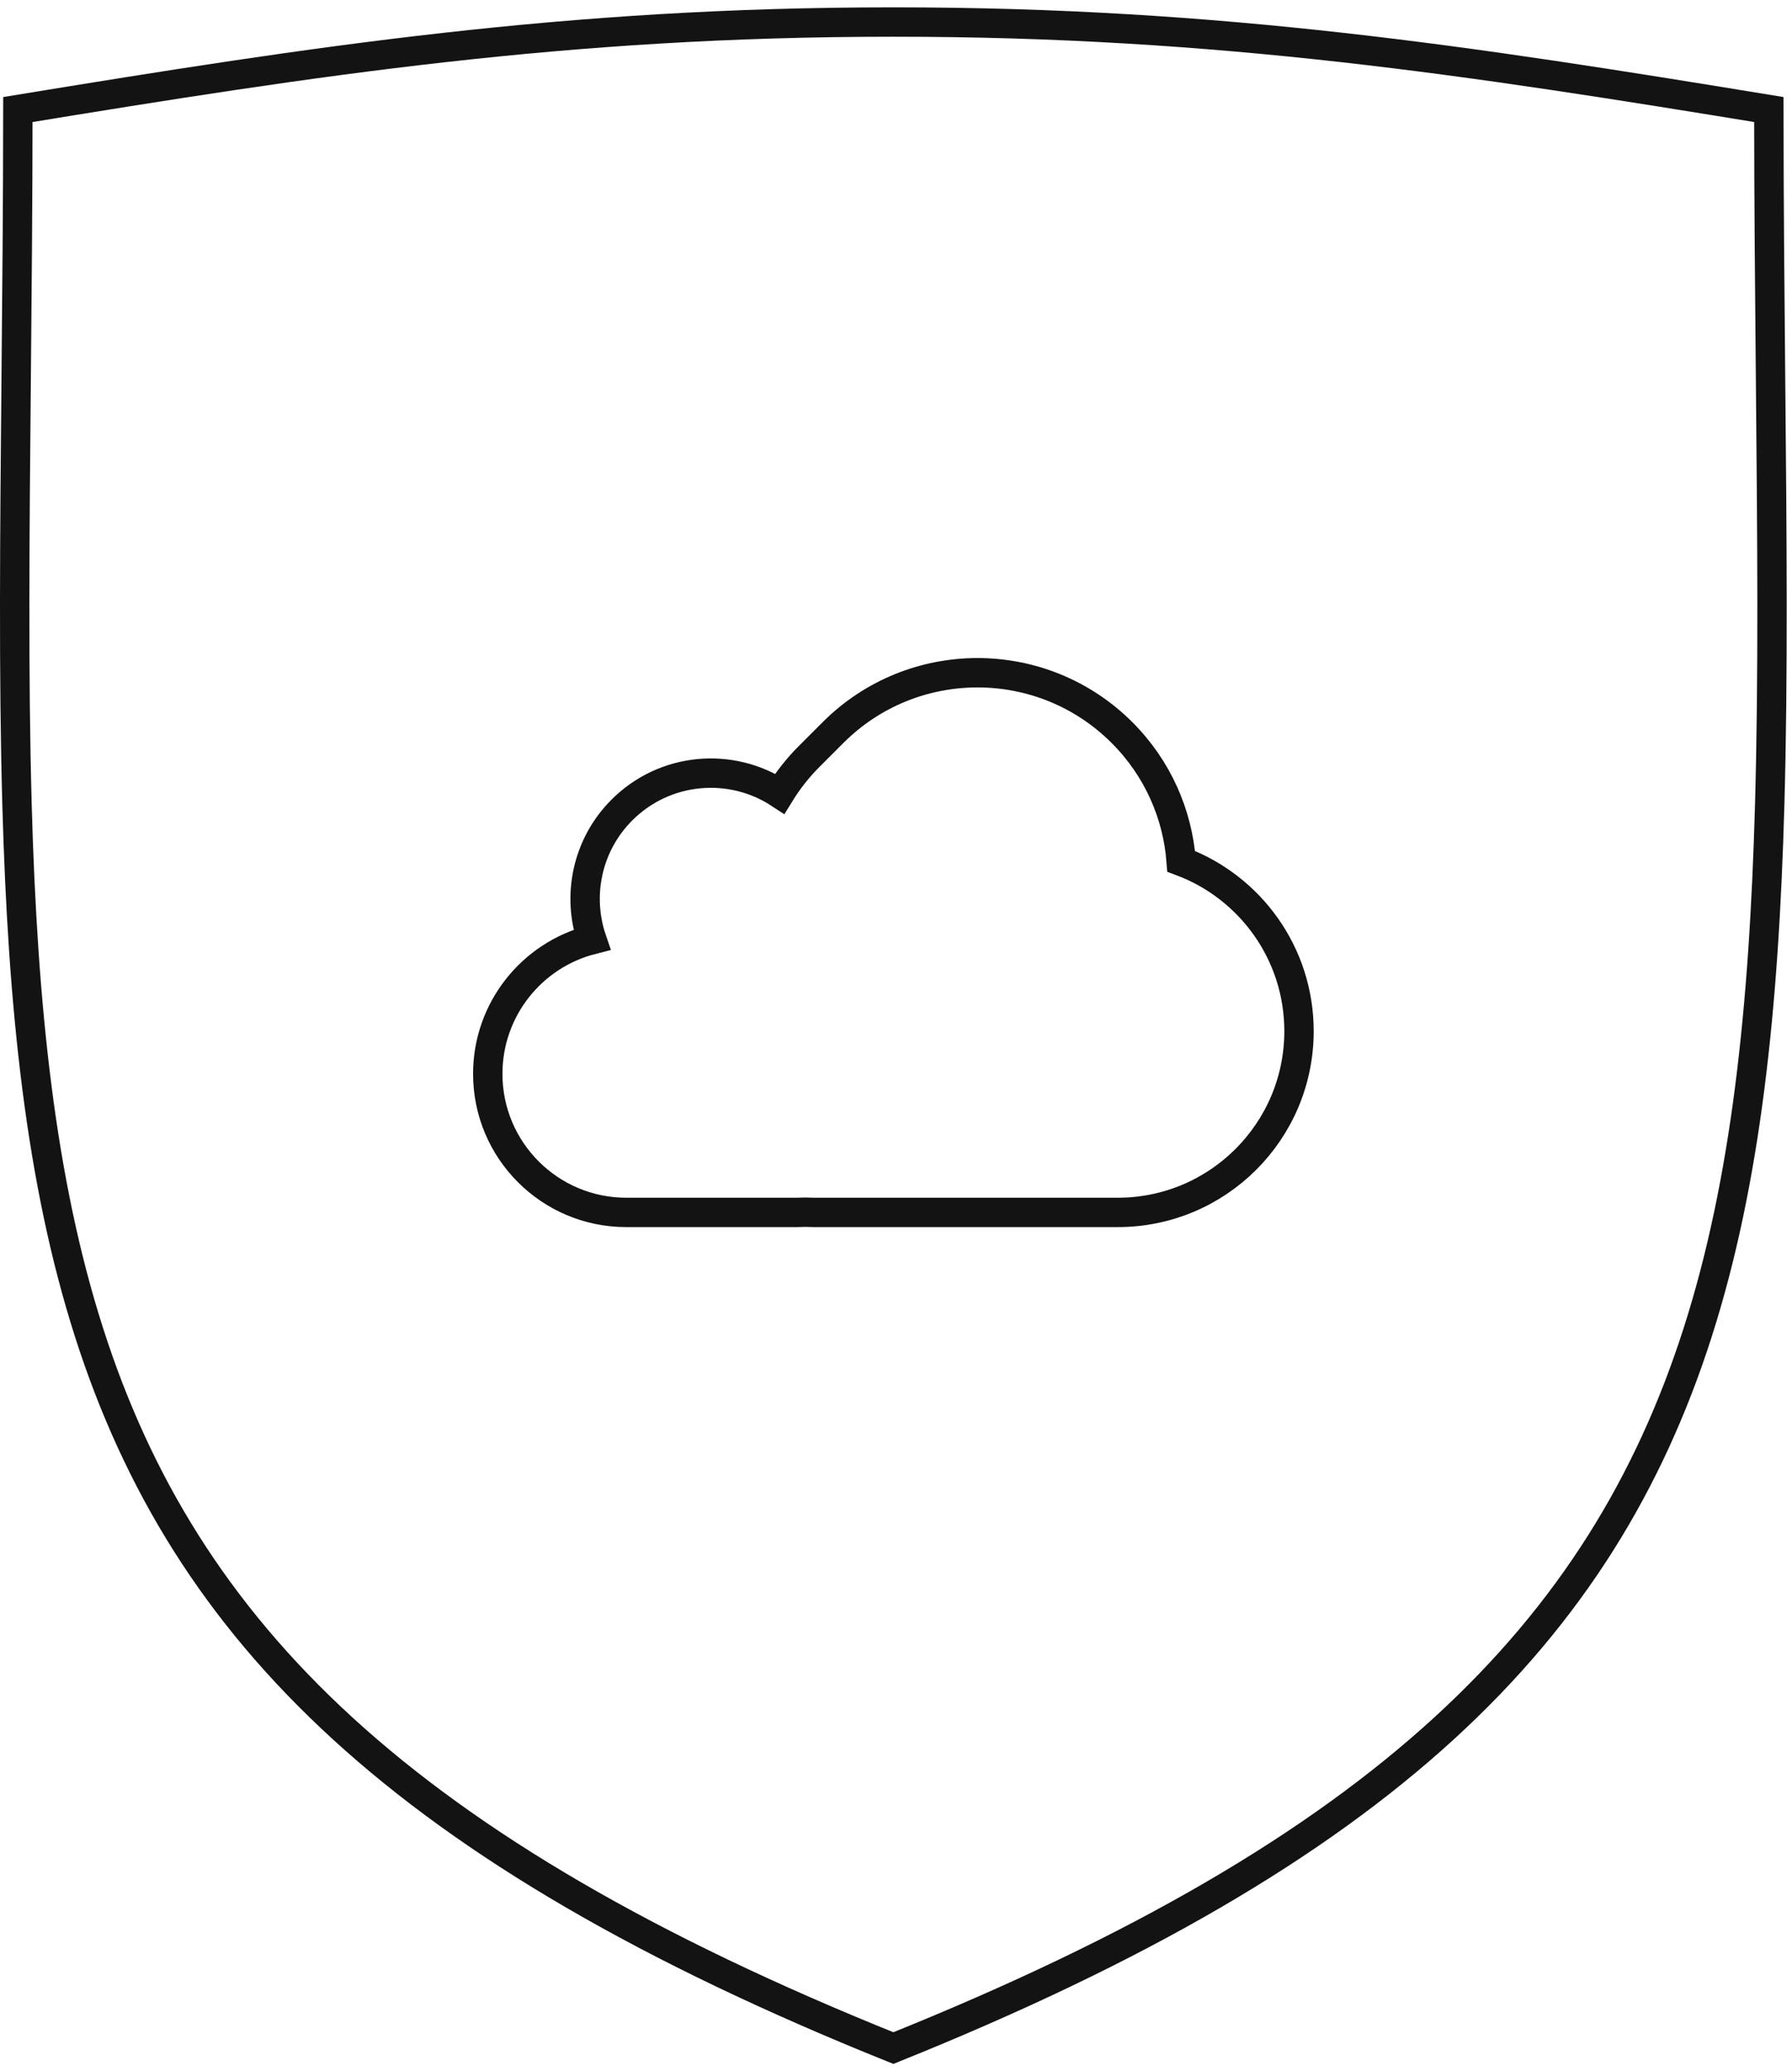
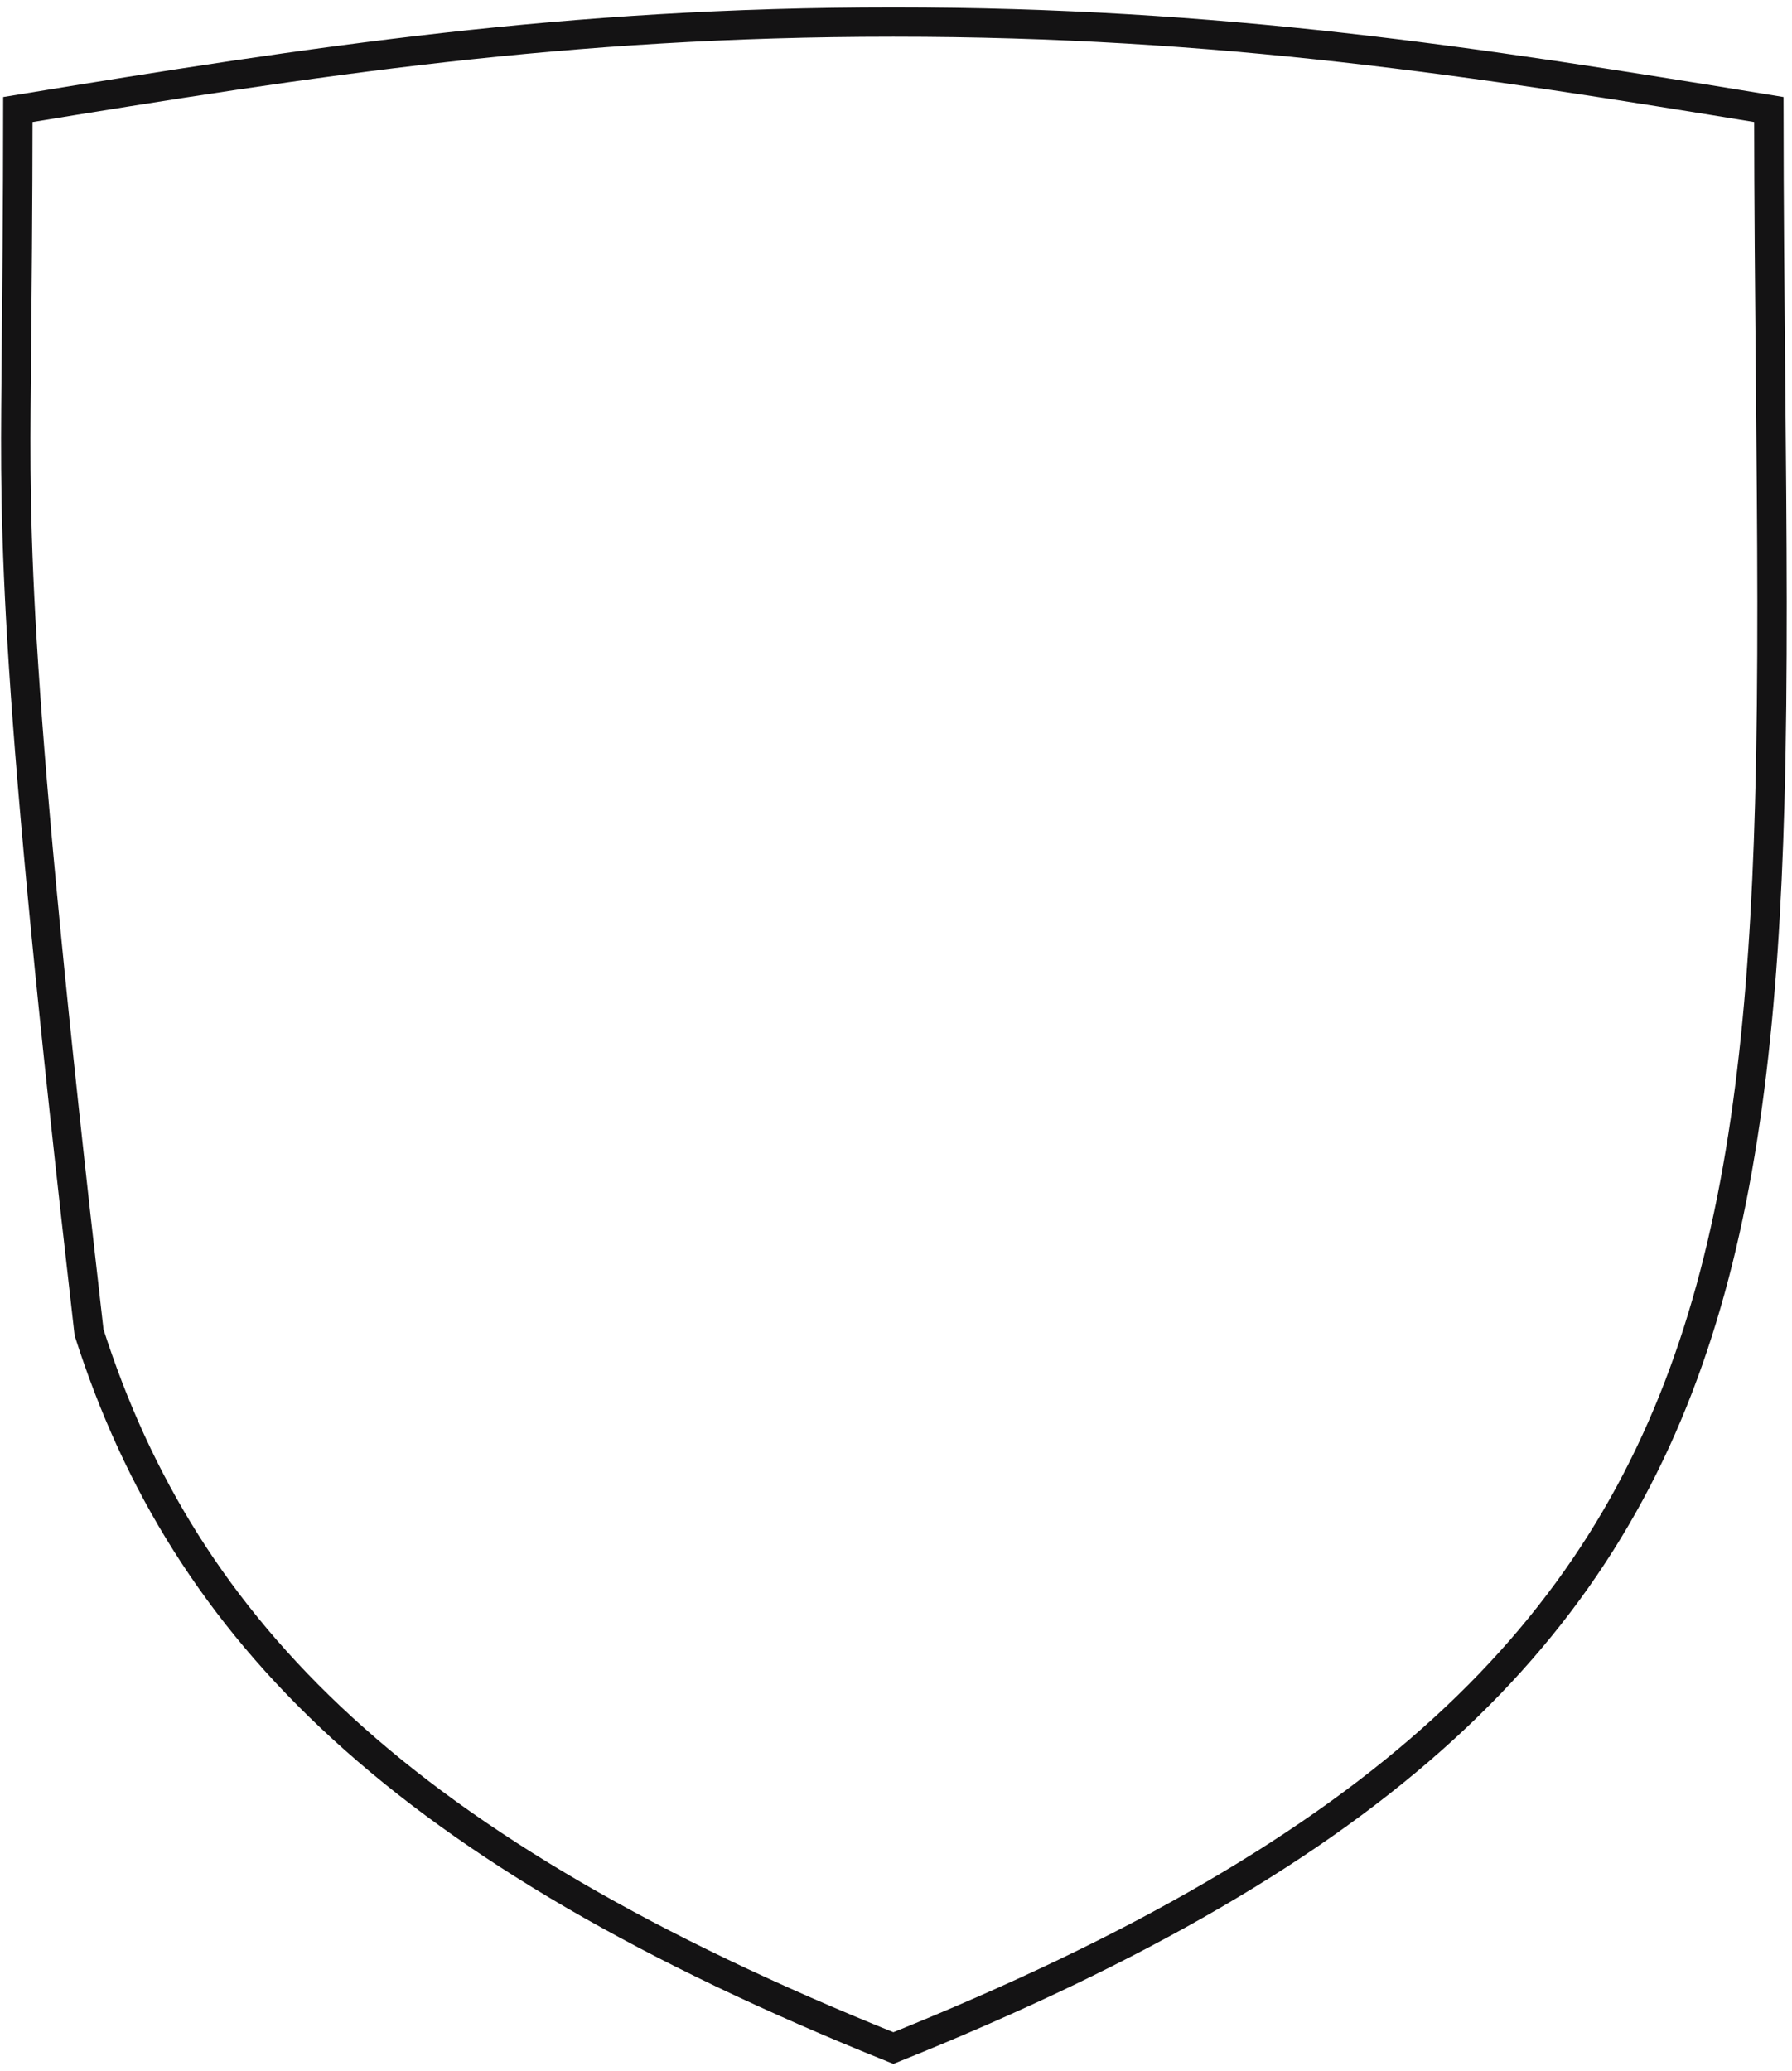
<svg xmlns="http://www.w3.org/2000/svg" width="122" height="141" viewBox="0 0 122 141" fill="none">
-   <path d="M60.874 1.5C83.118 1.5 100.199 4.146 120.423 7.457C120.428 13.904 120.485 20.028 120.54 25.859C120.638 36.396 120.728 45.975 120.482 54.768C120.095 68.625 118.875 80.406 115.577 90.709C109.044 111.12 94.28 125.969 60.82 139.423C27.36 125.969 12.596 111.12 6.063 90.709C2.766 80.406 1.545 68.625 1.158 54.768C0.912 45.975 1.002 36.396 1.1 25.859C1.155 20.028 1.212 13.904 1.217 7.457C21.441 4.146 38.523 1.5 60.766 1.5H60.874Z" stroke="#141314" stroke-width="2" />
-   <path d="M80.415 58.634C80.171 55.439 78.83 52.313 76.385 49.87C70.954 44.439 62.143 44.439 56.712 49.87L55.086 51.497C54.306 52.277 53.641 53.129 53.086 54.03C49.764 51.848 45.262 52.219 42.342 55.139C39.954 57.527 39.273 60.974 40.295 63.969C36.221 65.007 33.207 68.703 33.207 73.103C33.207 78.312 37.429 82.535 42.638 82.535H54.292C54.465 82.535 54.635 82.529 54.808 82.521C54.998 82.529 55.19 82.535 55.383 82.535H76.097C82.912 82.535 88.437 77.01 88.437 70.194C88.437 64.898 85.102 60.384 80.415 58.634Z" stroke="#141314" stroke-width="2" stroke-miterlimit="10" />
+   <path d="M60.874 1.5C83.118 1.5 100.199 4.146 120.423 7.457C120.428 13.904 120.485 20.028 120.54 25.859C120.638 36.396 120.728 45.975 120.482 54.768C120.095 68.625 118.875 80.406 115.577 90.709C109.044 111.12 94.28 125.969 60.82 139.423C27.36 125.969 12.596 111.12 6.063 90.709C0.912 45.975 1.002 36.396 1.1 25.859C1.155 20.028 1.212 13.904 1.217 7.457C21.441 4.146 38.523 1.5 60.766 1.5H60.874Z" stroke="#141314" stroke-width="2" />
</svg>